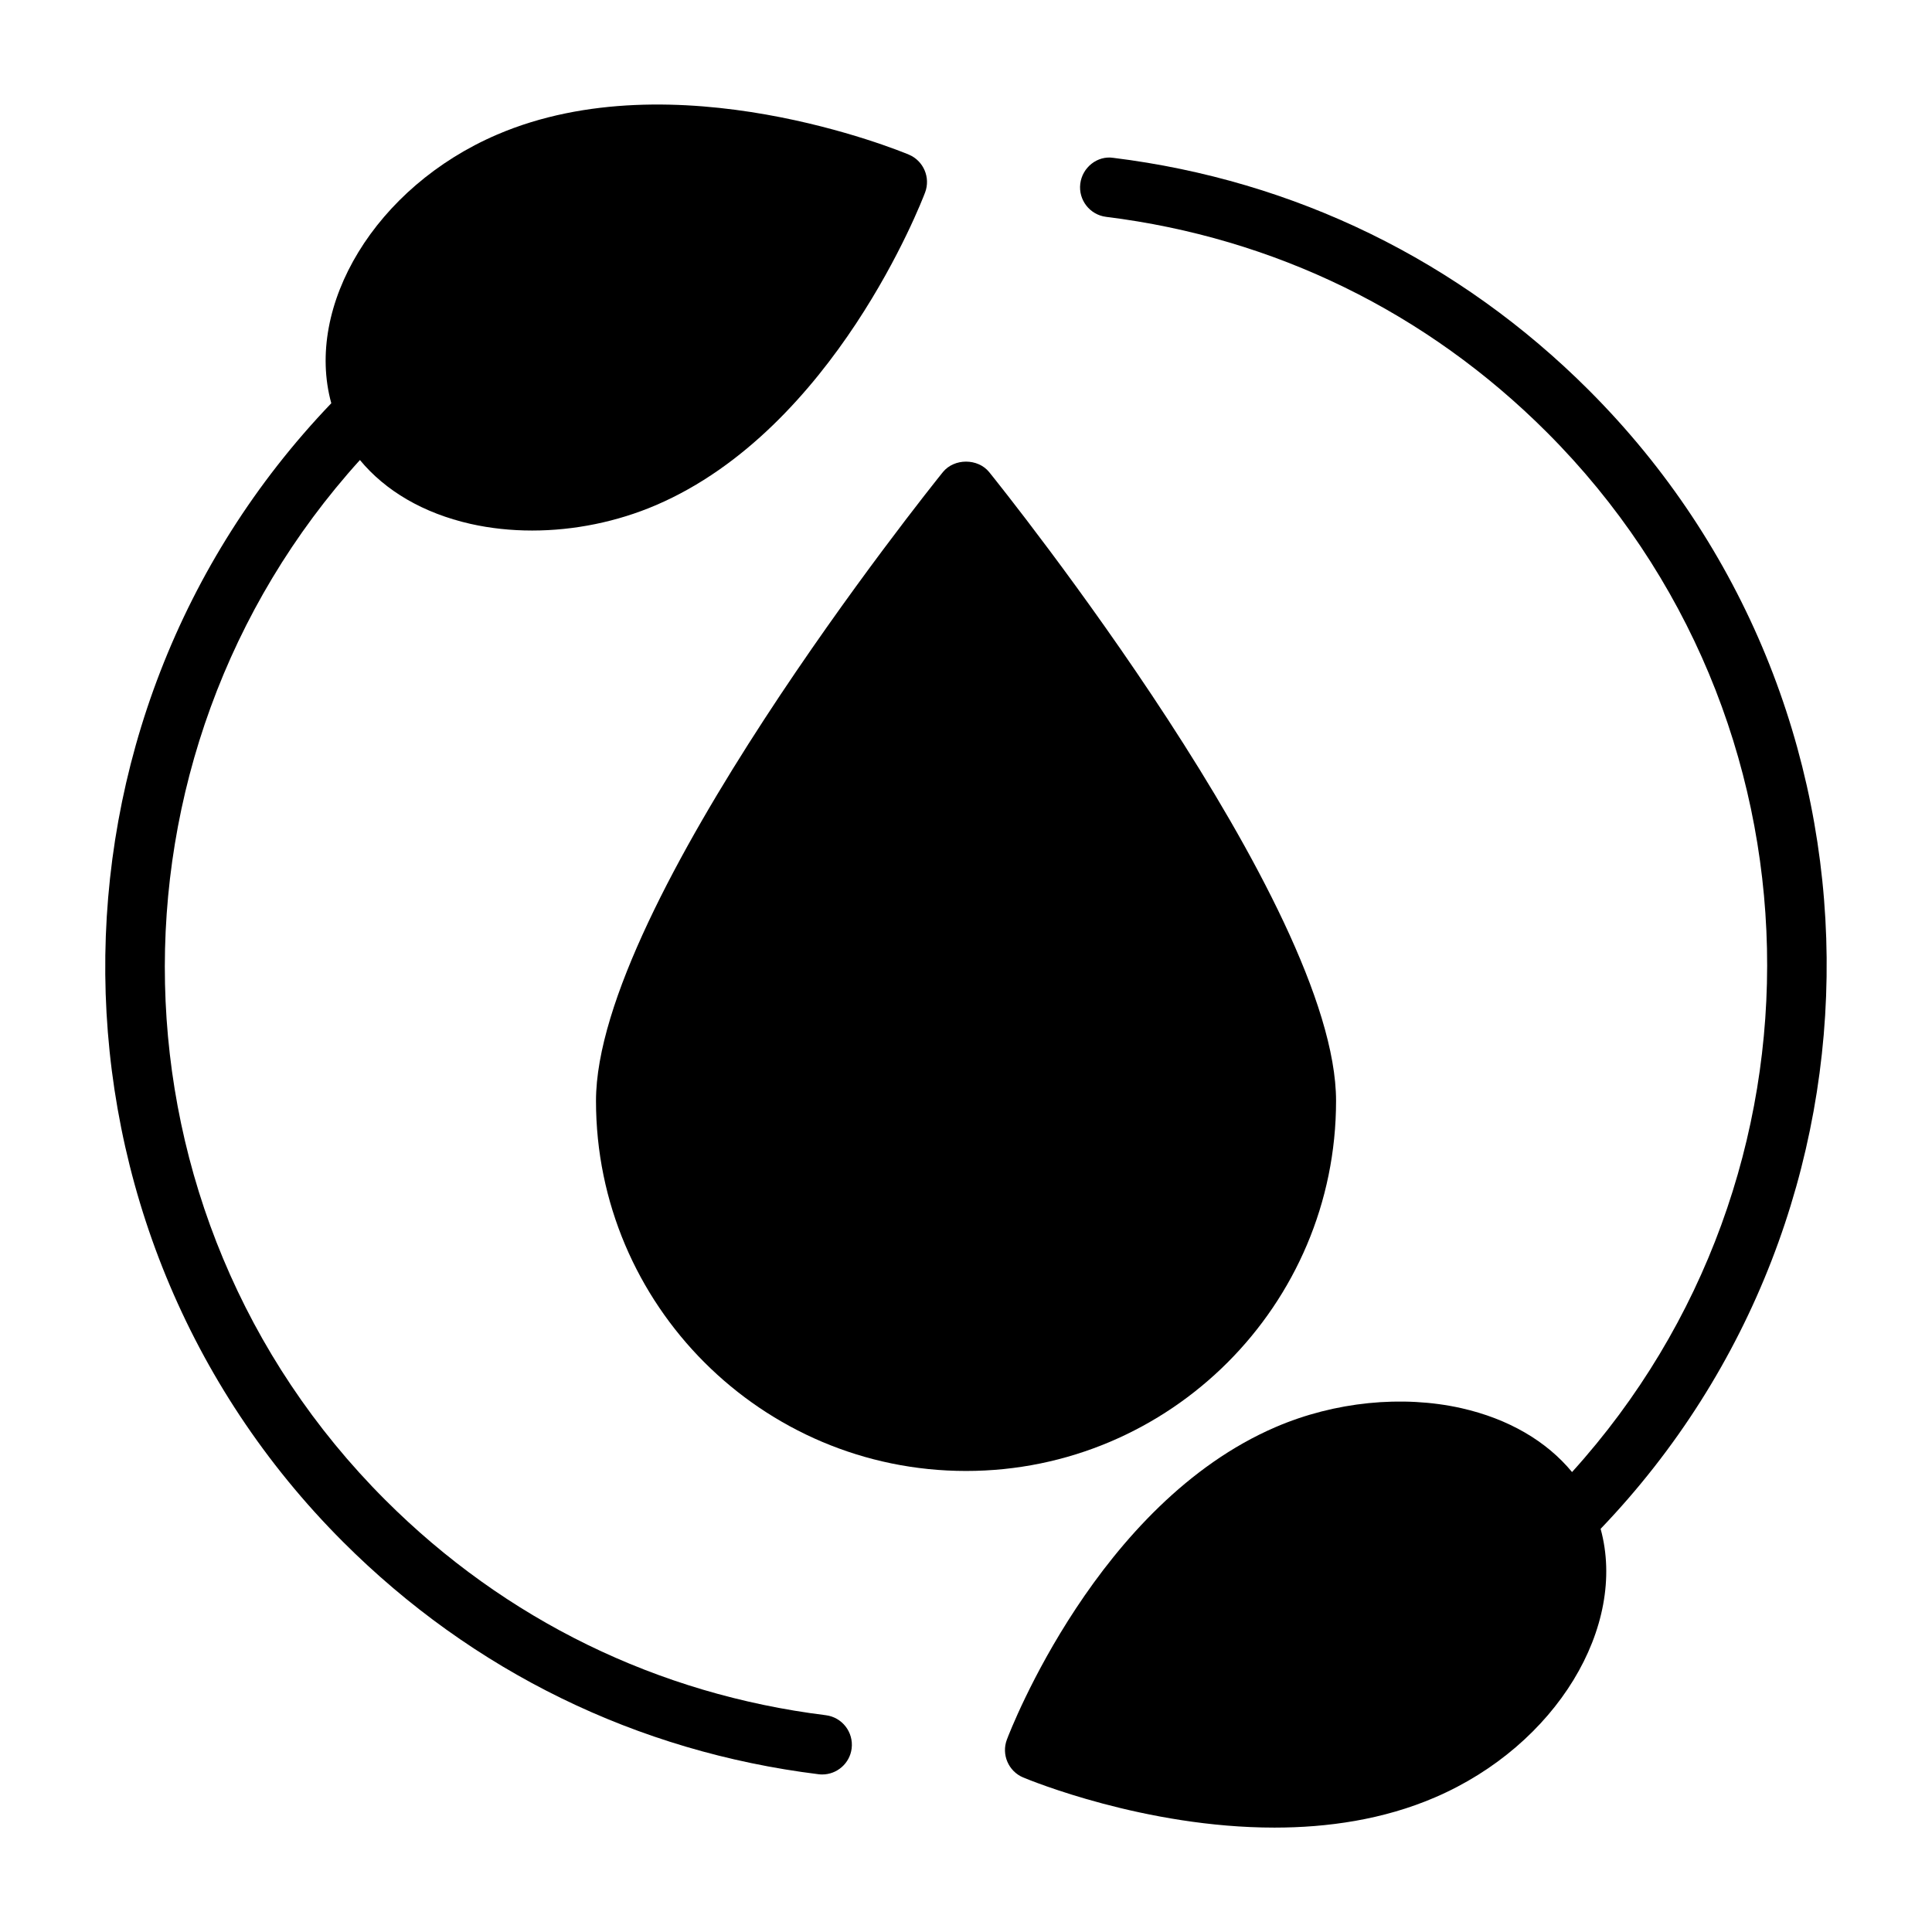
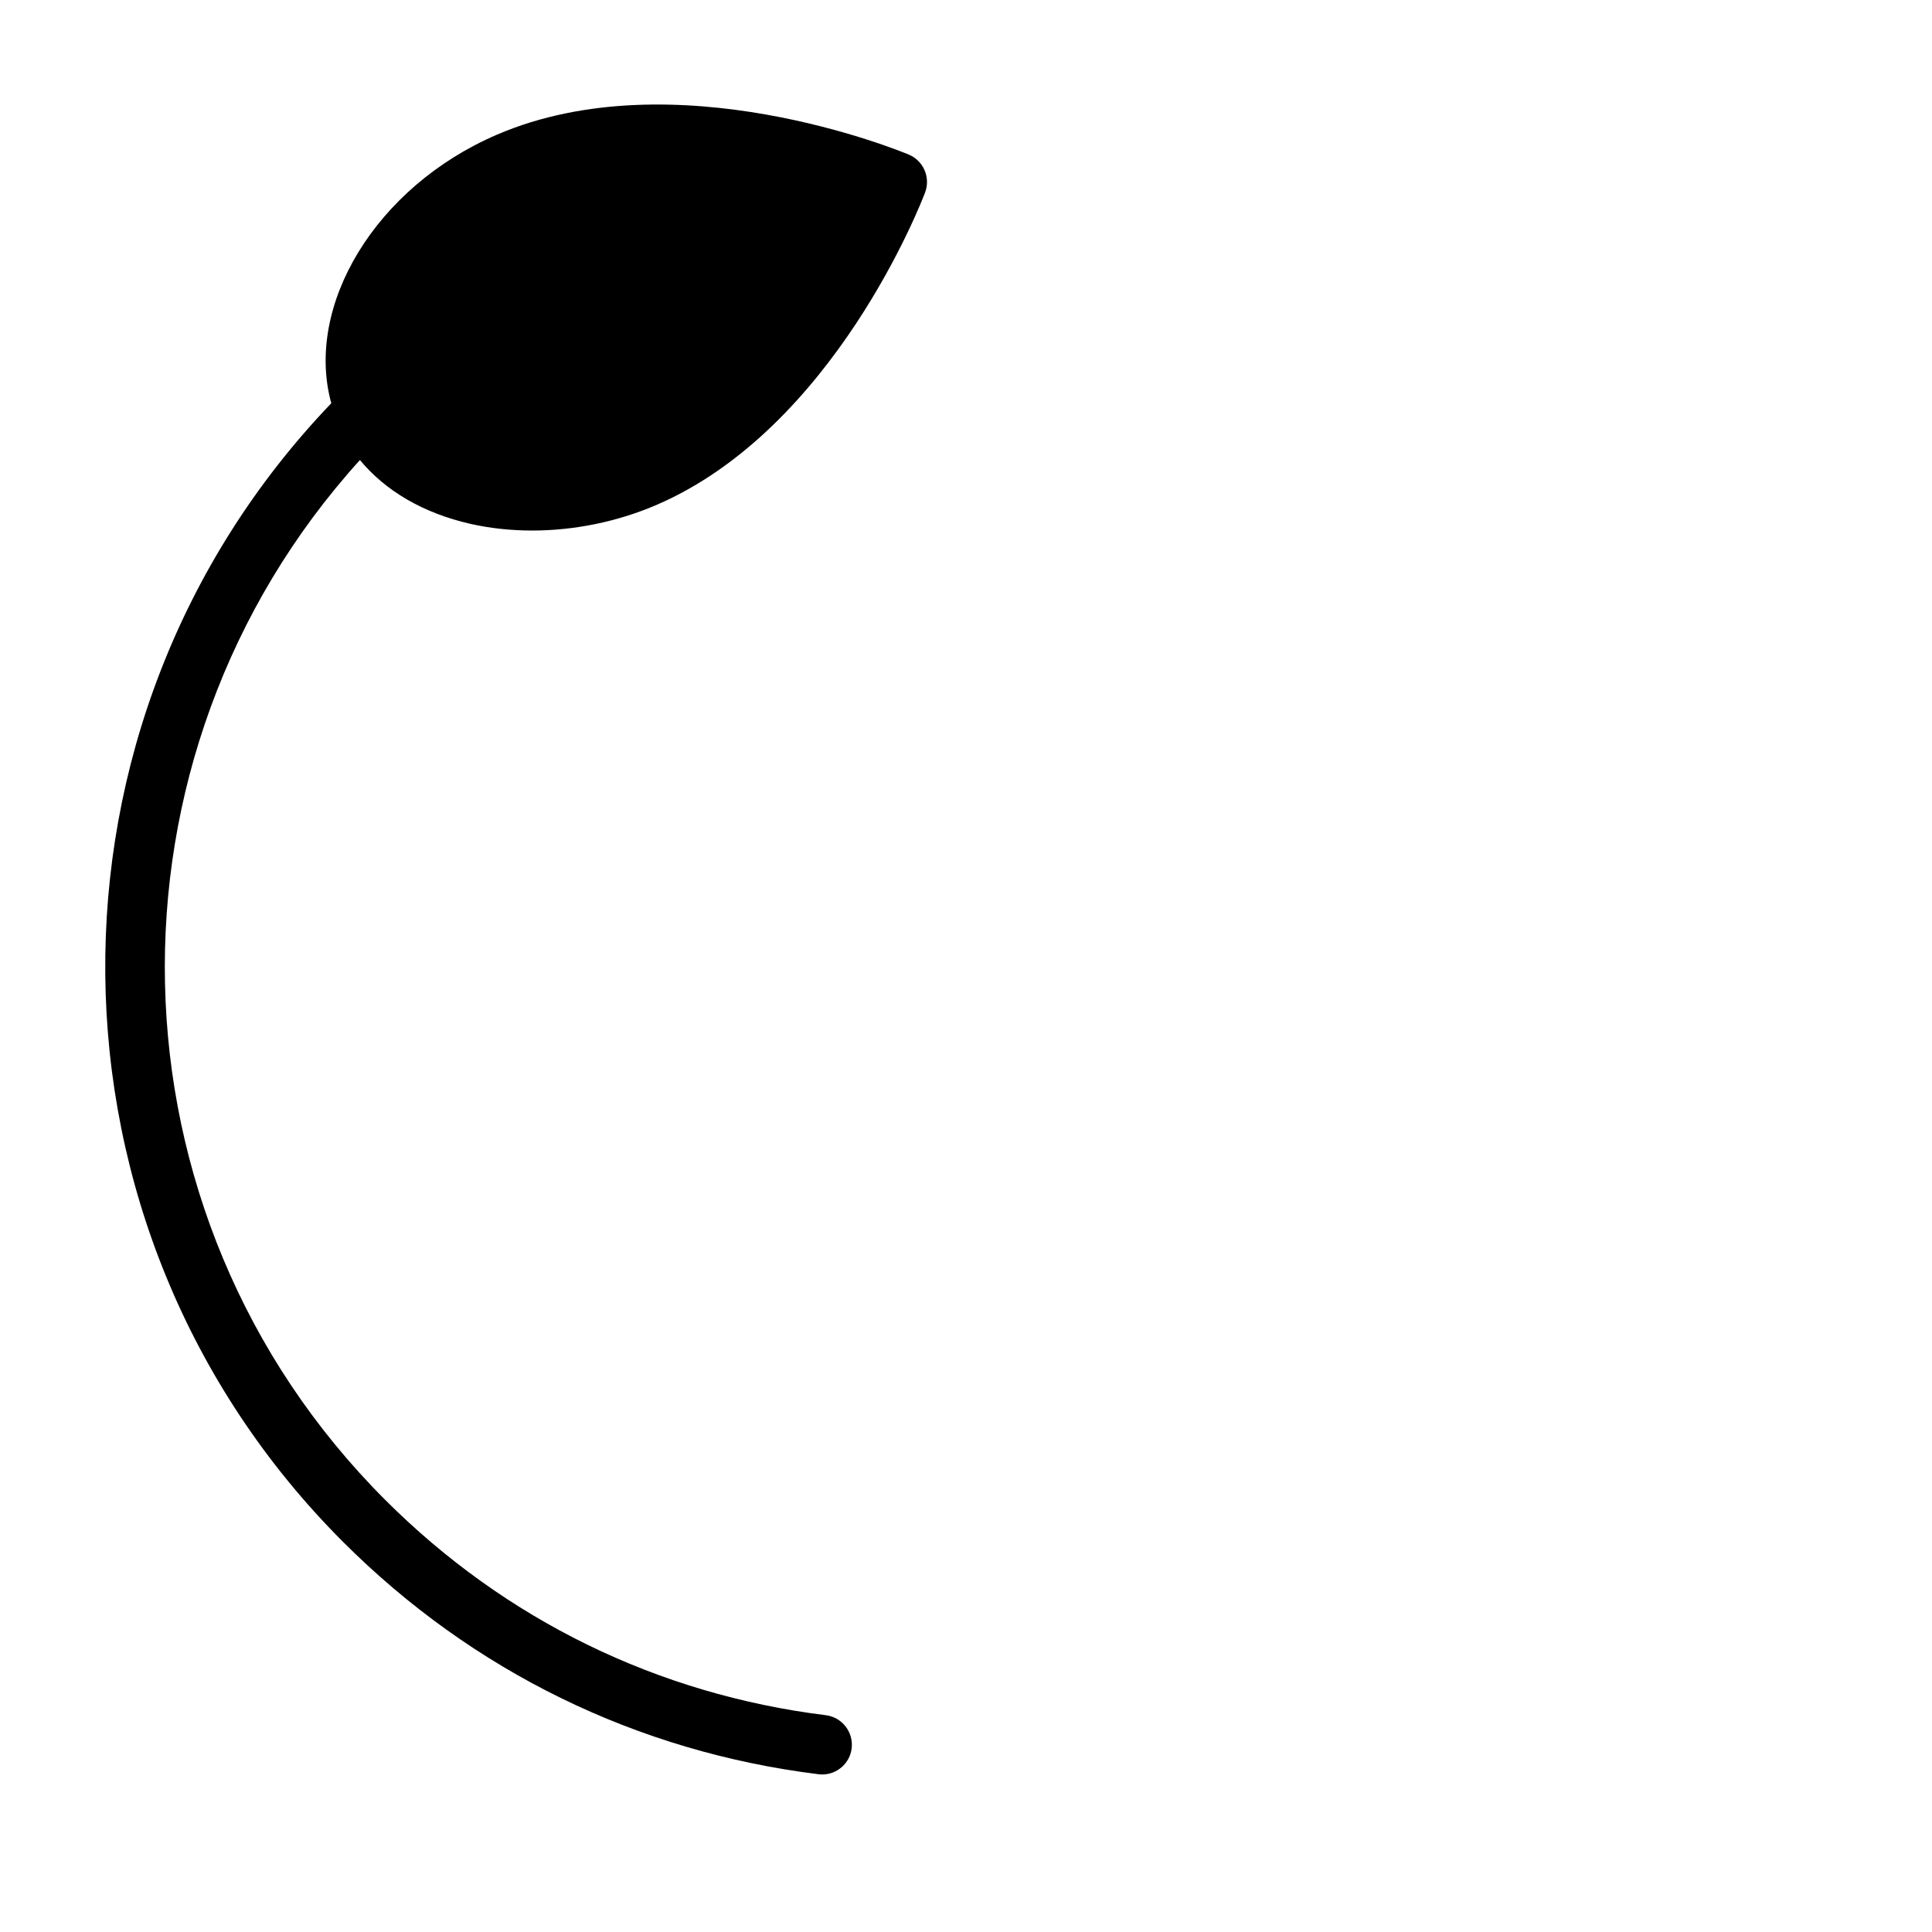
<svg xmlns="http://www.w3.org/2000/svg" fill="#000000" width="800px" height="800px" version="1.1" viewBox="144 144 512 512">
  <g>
-     <path d="m498.07 435.75c0-51.988-88.184-161.99-91.93-166.64-3.008-3.699-9.258-3.699-12.266 0-3.746 4.66-91.93 114.65-91.93 166.64 0 54.082 43.988 98.07 98.07 98.07s98.055-43.988 98.055-98.07z" />
    <path d="m362.86 598.55c-44.586-5.527-84.969-25.254-116.8-57.09-75.633-75.633-77.695-197.12-6.676-275.55 6.769 8.188 16.801 14.09 29.316 16.926 5.242 1.18 10.75 1.762 16.324 1.762 11.082 0 22.5-2.297 32.875-6.754 47.121-20.246 70.297-80.277 71.258-82.828 1.496-3.953-0.41-8.406-4.312-10.043-2.504-1.039-62.047-25.52-109.14-5.289-32.258 13.871-51.012 45.375-43.91 71.18-80.844 84.387-79.918 218.71 3.117 301.75 34.336 34.336 77.902 55.625 126 61.574 0.332 0.047 0.66 0.062 0.992 0.062 3.906 0 7.305-2.93 7.793-6.894 0.531-4.332-2.539-8.27-6.836-8.805z" />
-     <path d="m565.07 247.41c-34.336-34.336-77.902-55.625-126-61.574-4.25-0.66-8.25 2.519-8.785 6.848-0.535 4.312 2.535 8.25 6.848 8.785 44.586 5.527 84.969 25.254 116.8 57.09 75.633 75.633 77.695 197.12 6.676 275.55-6.769-8.188-16.801-14.09-29.316-16.926-15.648-3.512-33.598-1.715-49.199 4.992-47.121 20.246-70.297 80.277-71.258 82.828-1.496 3.953 0.41 8.406 4.312 10.043 1.777 0.738 32.242 13.289 66.598 13.289 14.09 0 28.844-2.109 42.523-7.996 32.258-13.871 51.012-45.375 43.91-71.18 80.852-84.387 79.922-218.73-3.113-301.75z" />
  </g>
</svg>